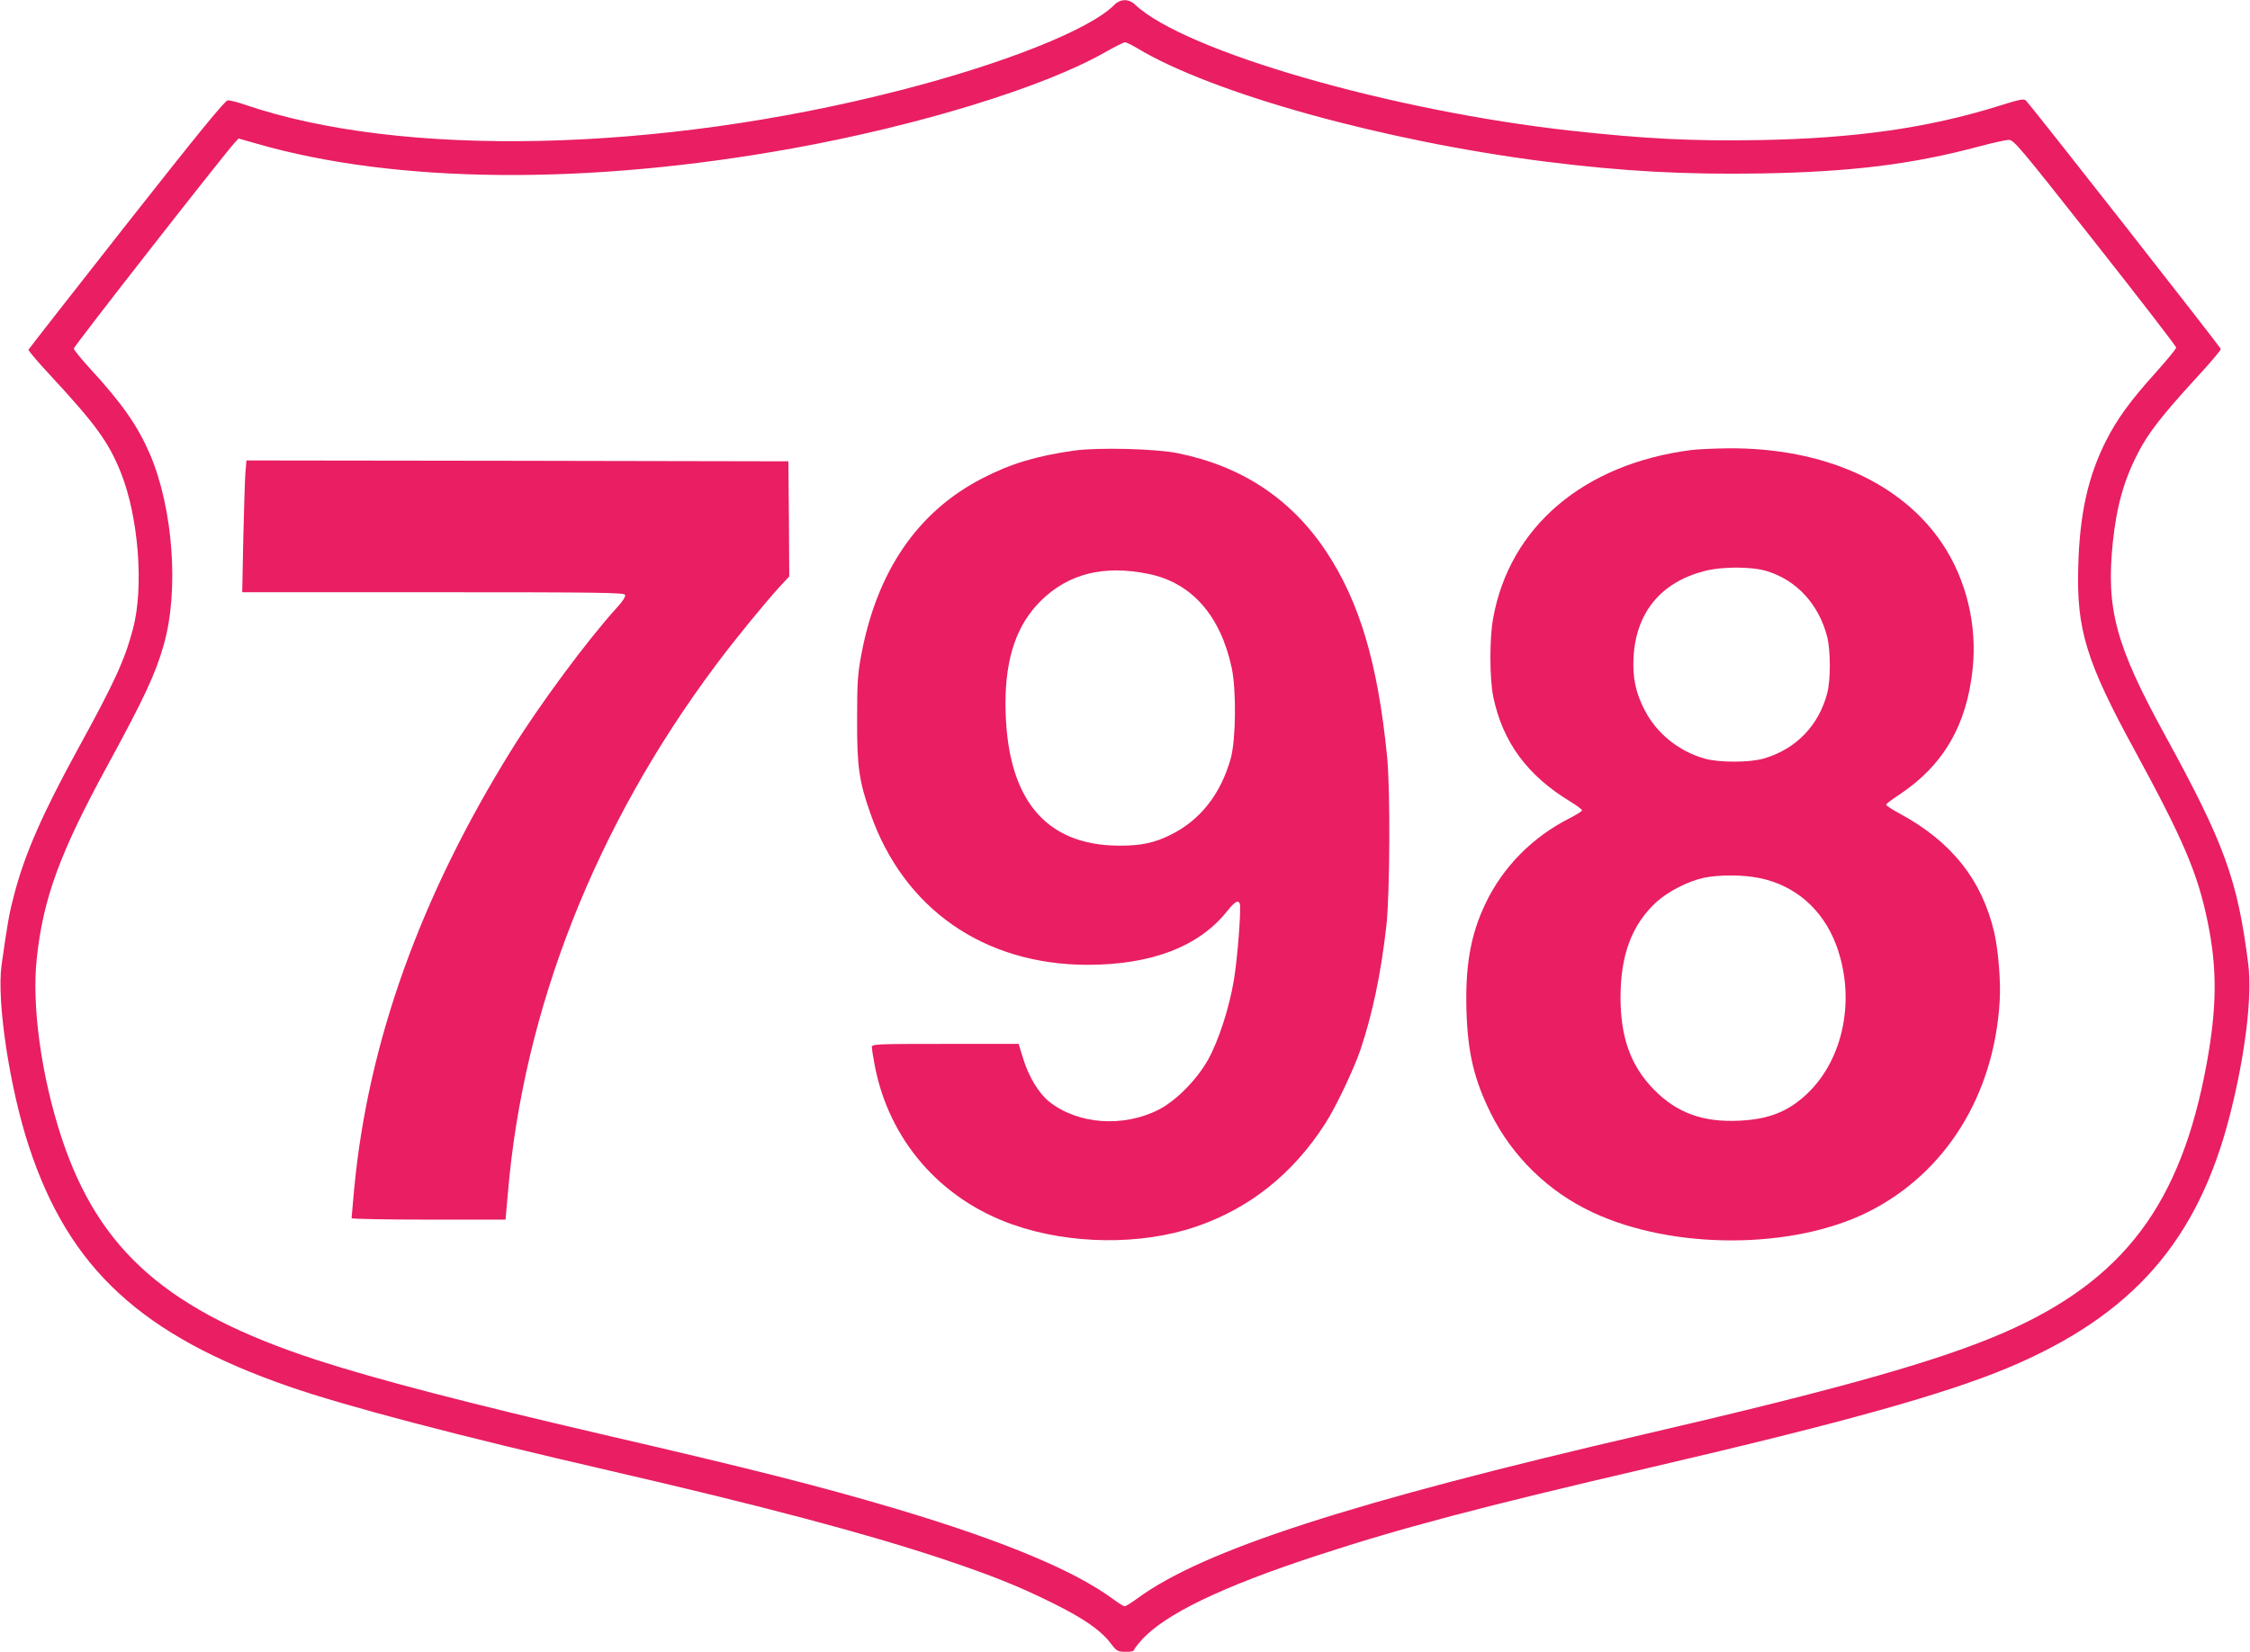
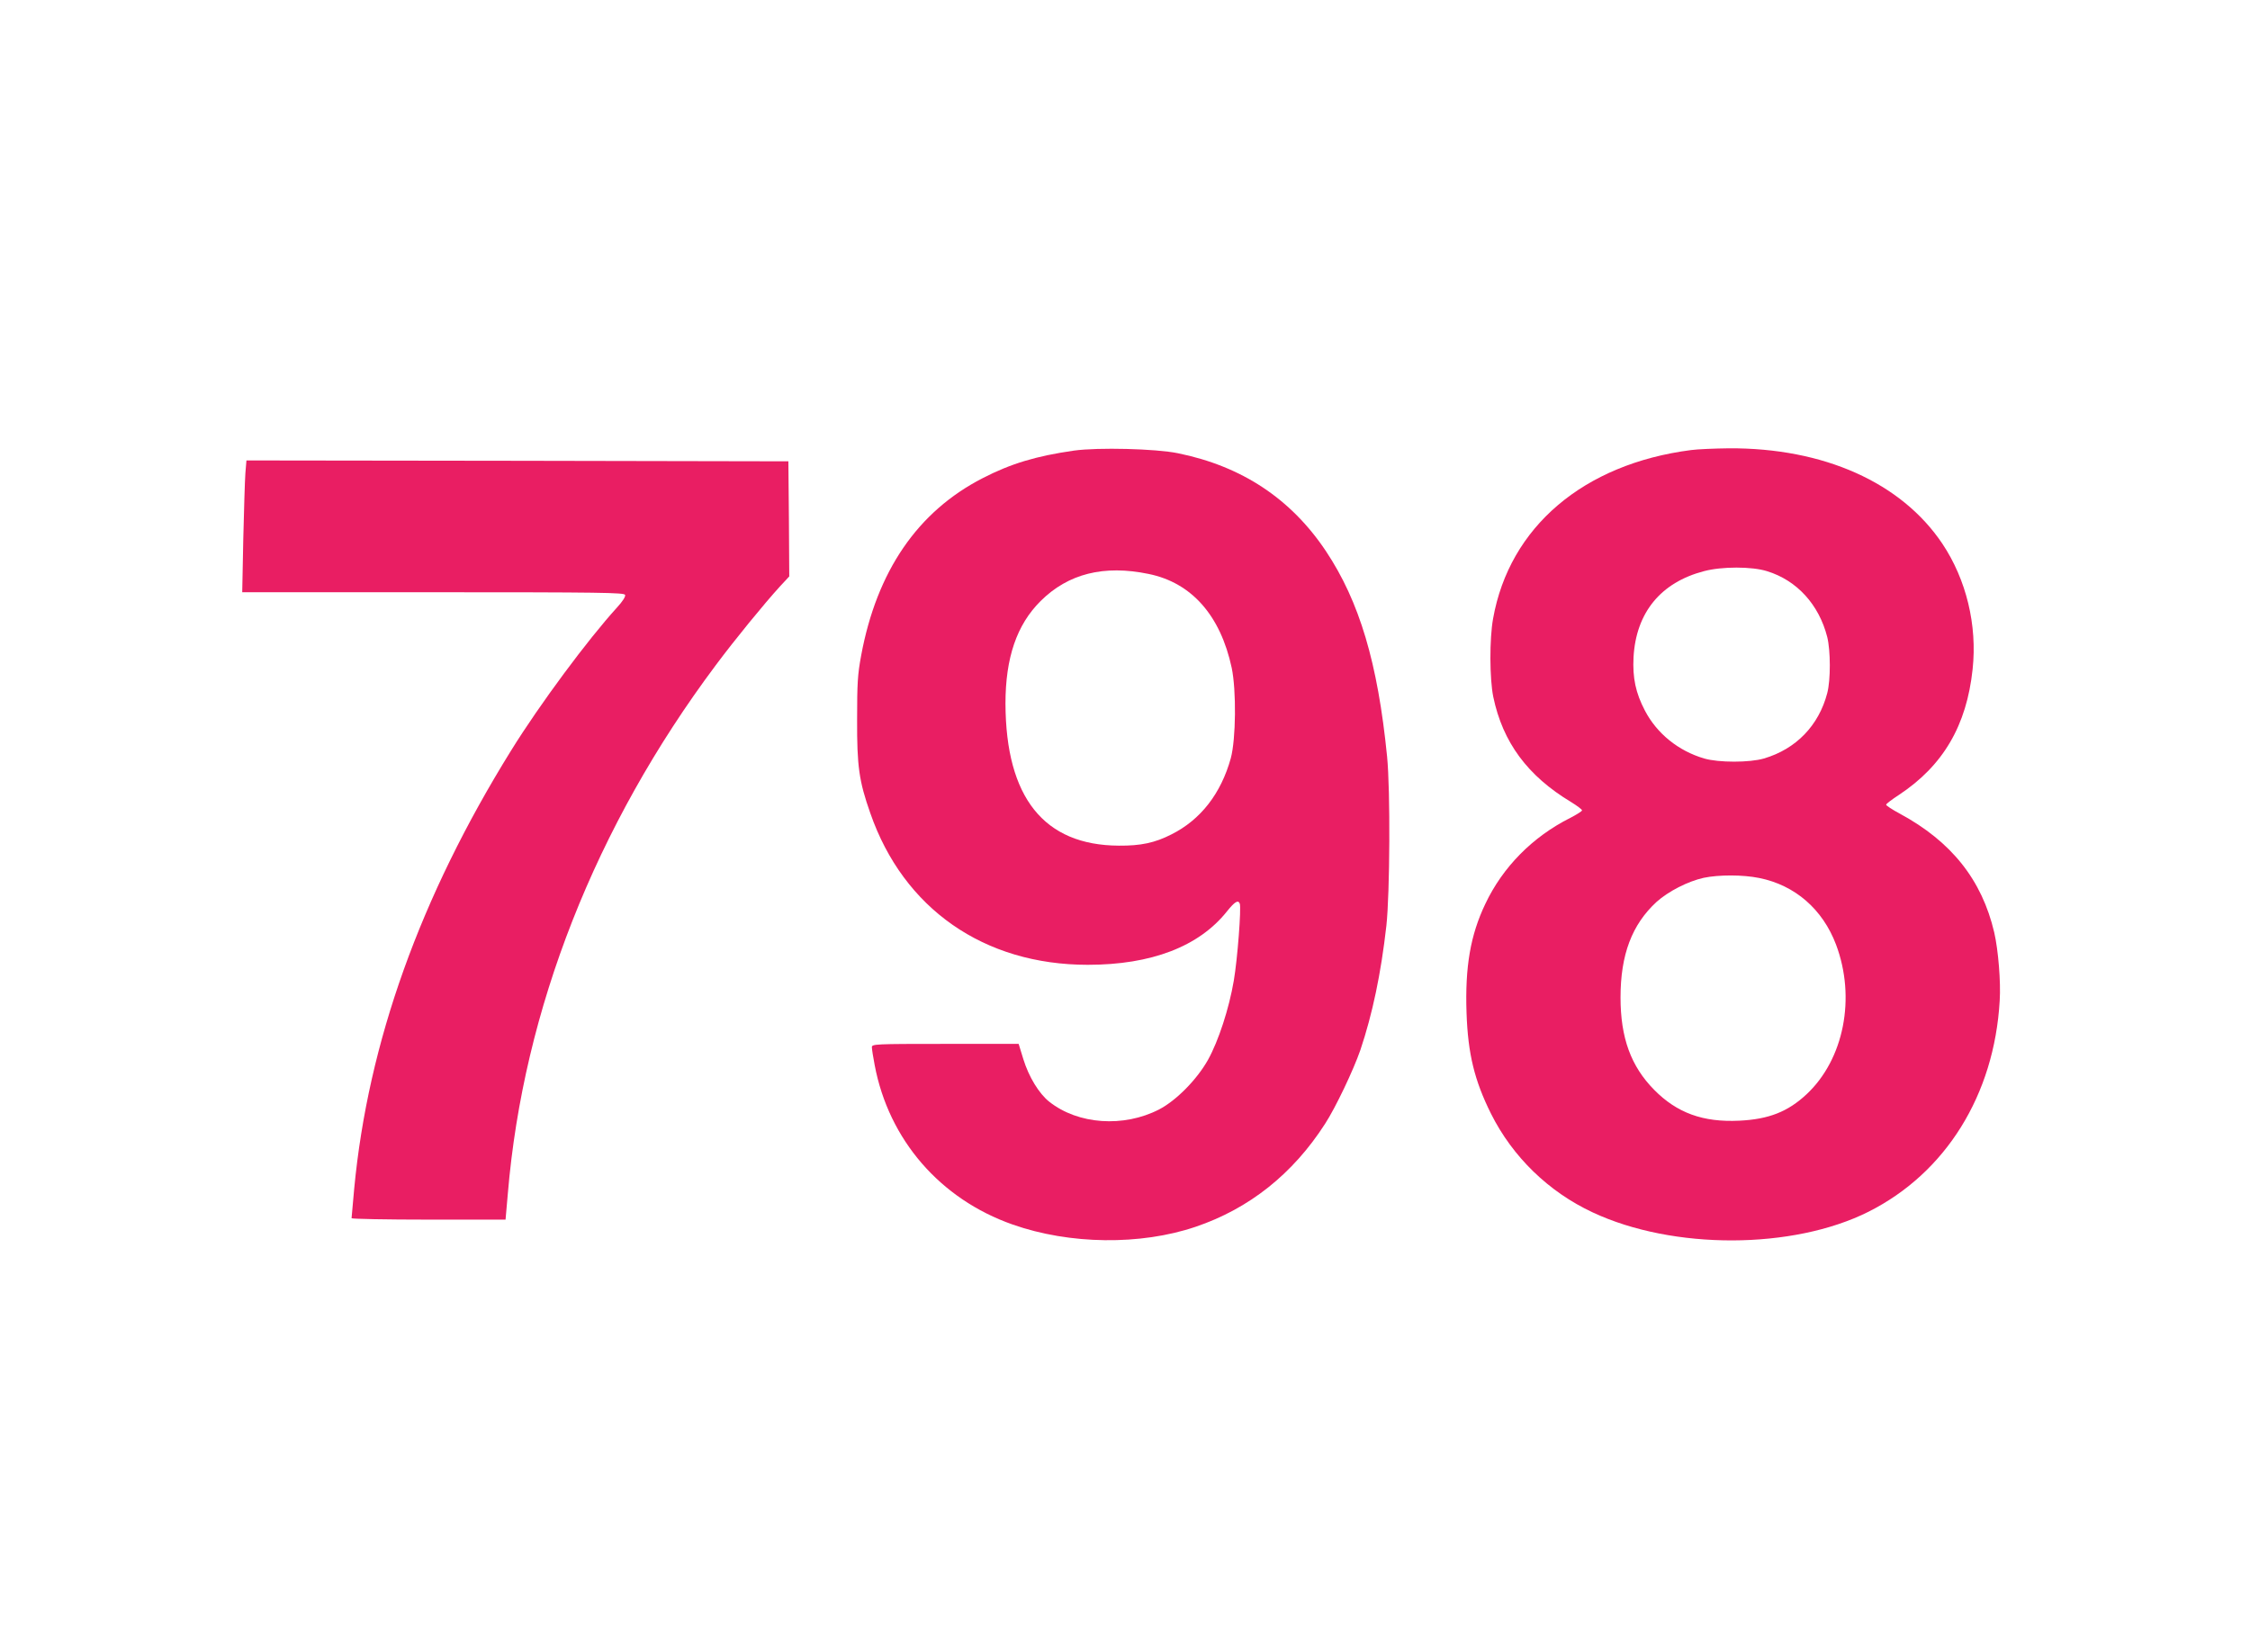
<svg xmlns="http://www.w3.org/2000/svg" version="1.0" width="1280pt" height="940pt" viewBox="0 0 1280 940" preserveAspectRatio="xMidYMid meet">
  <g transform="translate(0,940) scale(0.1,-0.1)" fill="#e91e63" stroke="none">
-     <path d="M6340 9373 c-137 -140 -626 -335 -1220 -487 -1376 -354 -2839 -386 -3729 -81 -41 14 -84 25 -95 24 -16 0 -168 -187 -576 -705 -305 -388 -556 -709 -558 -714 -2 -4 51 -67 118 -139 265 -286 337 -385 407 -559 101 -251 133 -655 69 -892 -46 -175 -106 -305 -309 -675 -205 -374 -306 -603 -367 -838 -27 -101 -36 -151 -71 -398 -29 -205 46 -701 156 -1034 228 -694 641 -1074 1480 -1365 333 -115 958 -279 1830 -480 862 -199 1449 -355 1885 -500 280 -94 431 -154 625 -250 180 -89 276 -156 332 -229 36 -47 41 -50 86 -50 26 -1 47 3 47 8 0 4 18 29 41 55 130 148 458 307 1000 484 478 157 928 276 1904 503 1091 254 1666 415 2026 565 713 299 1086 726 1268 1452 85 337 124 665 101 846 -60 478 -135 685 -471 1298 -284 518 -339 722 -299 1106 22 205 63 350 143 505 59 114 135 212 331 426 78 84 141 159 140 165 -1 10 -1071 1375 -1109 1414 -10 12 -37 6 -158 -32 -399 -124 -811 -183 -1352 -193 -381 -7 -658 7 -1075 53 -1027 113 -2203 453 -2483 718 -36 34 -83 33 -117 -1z m129 -247 c428 -258 1404 -529 2326 -646 440 -55 785 -74 1225 -67 512 9 860 52 1240 154 74 20 149 36 166 37 30 1 55 -29 493 -584 253 -321 461 -590 461 -598 0 -7 -53 -71 -117 -143 -143 -158 -220 -264 -283 -389 -102 -203 -149 -415 -157 -711 -11 -361 45 -544 325 -1056 273 -502 355 -694 411 -968 55 -267 53 -484 -5 -805 -146 -802 -473 -1236 -1154 -1533 -367 -160 -932 -320 -2040 -577 -1675 -388 -2516 -661 -2889 -935 -34 -25 -66 -45 -73 -45 -6 0 -34 17 -62 38 -222 165 -630 335 -1240 517 -429 127 -801 222 -1661 421 -775 180 -1297 316 -1635 426 -843 275 -1237 619 -1450 1265 -115 350 -170 748 -141 1018 37 345 131 601 404 1102 206 378 272 519 318 682 89 308 54 780 -79 1089 -70 161 -157 286 -341 486 -50 55 -91 105 -91 113 0 13 859 1111 915 1171 l22 24 105 -30 c793 -228 1883 -237 3048 -26 714 129 1422 346 1770 543 58 33 111 60 119 60 7 1 39 -14 70 -33z" />
    <path d="M6110 6836 c-216 -31 -359 -74 -520 -157 -370 -190 -602 -529 -691 -1009 -20 -108 -23 -157 -23 -365 -1 -266 11 -350 75 -532 189 -544 647 -863 1237 -863 362 0 633 104 792 304 45 56 64 67 73 44 9 -25 -13 -315 -34 -438 -27 -159 -87 -343 -147 -451 -63 -112 -180 -231 -278 -282 -202 -104 -461 -86 -625 44 -58 46 -116 141 -147 241 l-27 88 -417 0 c-403 0 -418 -1 -418 -19 0 -10 7 -56 16 -102 80 -424 372 -762 785 -907 324 -114 727 -119 1040 -13 305 103 554 301 737 586 60 92 162 307 201 420 69 206 117 433 148 708 20 183 23 772 4 962 -53 533 -157 882 -348 1169 -199 298 -478 483 -842 557 -127 26 -454 34 -591 15z m425 -702 c244 -50 408 -236 472 -534 27 -129 24 -406 -5 -514 -56 -202 -172 -351 -338 -434 -94 -48 -174 -65 -299 -64 -426 2 -643 274 -645 808 0 261 64 449 200 584 157 156 360 207 615 154z" />
    <path d="M9620 6839 c-611 -79 -1033 -437 -1126 -959 -21 -116 -20 -342 1 -445 54 -259 195 -450 443 -599 34 -21 62 -42 62 -47 0 -5 -30 -24 -67 -43 -215 -108 -384 -280 -483 -489 -85 -178 -116 -358 -107 -621 8 -233 45 -384 139 -573 123 -246 328 -445 579 -562 457 -214 1139 -212 1569 4 439 221 715 664 746 1200 7 107 -8 289 -31 389 -70 299 -243 517 -537 676 -43 23 -78 46 -78 51 0 5 33 30 73 56 251 166 385 394 419 715 27 251 -36 510 -172 714 -234 349 -676 546 -1215 543 -82 -1 -179 -5 -215 -10z m432 -689 c170 -52 296 -190 343 -375 19 -77 20 -243 0 -319 -48 -184 -177 -318 -360 -372 -82 -24 -258 -24 -340 0 -147 43 -269 142 -337 272 -53 101 -71 187 -65 304 14 254 155 426 401 490 101 27 272 27 358 0z m-44 -1746 c204 -41 361 -178 437 -379 114 -303 45 -653 -168 -852 -106 -99 -215 -142 -382 -150 -207 -10 -355 44 -485 176 -132 134 -191 296 -191 525 0 244 65 415 205 544 67 60 178 117 268 137 86 18 223 18 316 -1z" />
    <path d="M1396 6708 c-3 -40 -8 -209 -12 -375 l-6 -303 1086 0 c955 0 1087 -2 1092 -15 4 -9 -14 -37 -46 -72 -165 -181 -439 -550 -602 -813 -517 -833 -814 -1661 -893 -2494 -8 -88 -15 -163 -15 -168 0 -4 197 -8 438 -8 l438 0 13 148 c88 1048 498 2091 1183 3007 108 145 274 348 365 448 l53 57 -2 328 -3 327 -1542 3 -1541 2 -6 -72z" />
  </g>
</svg>